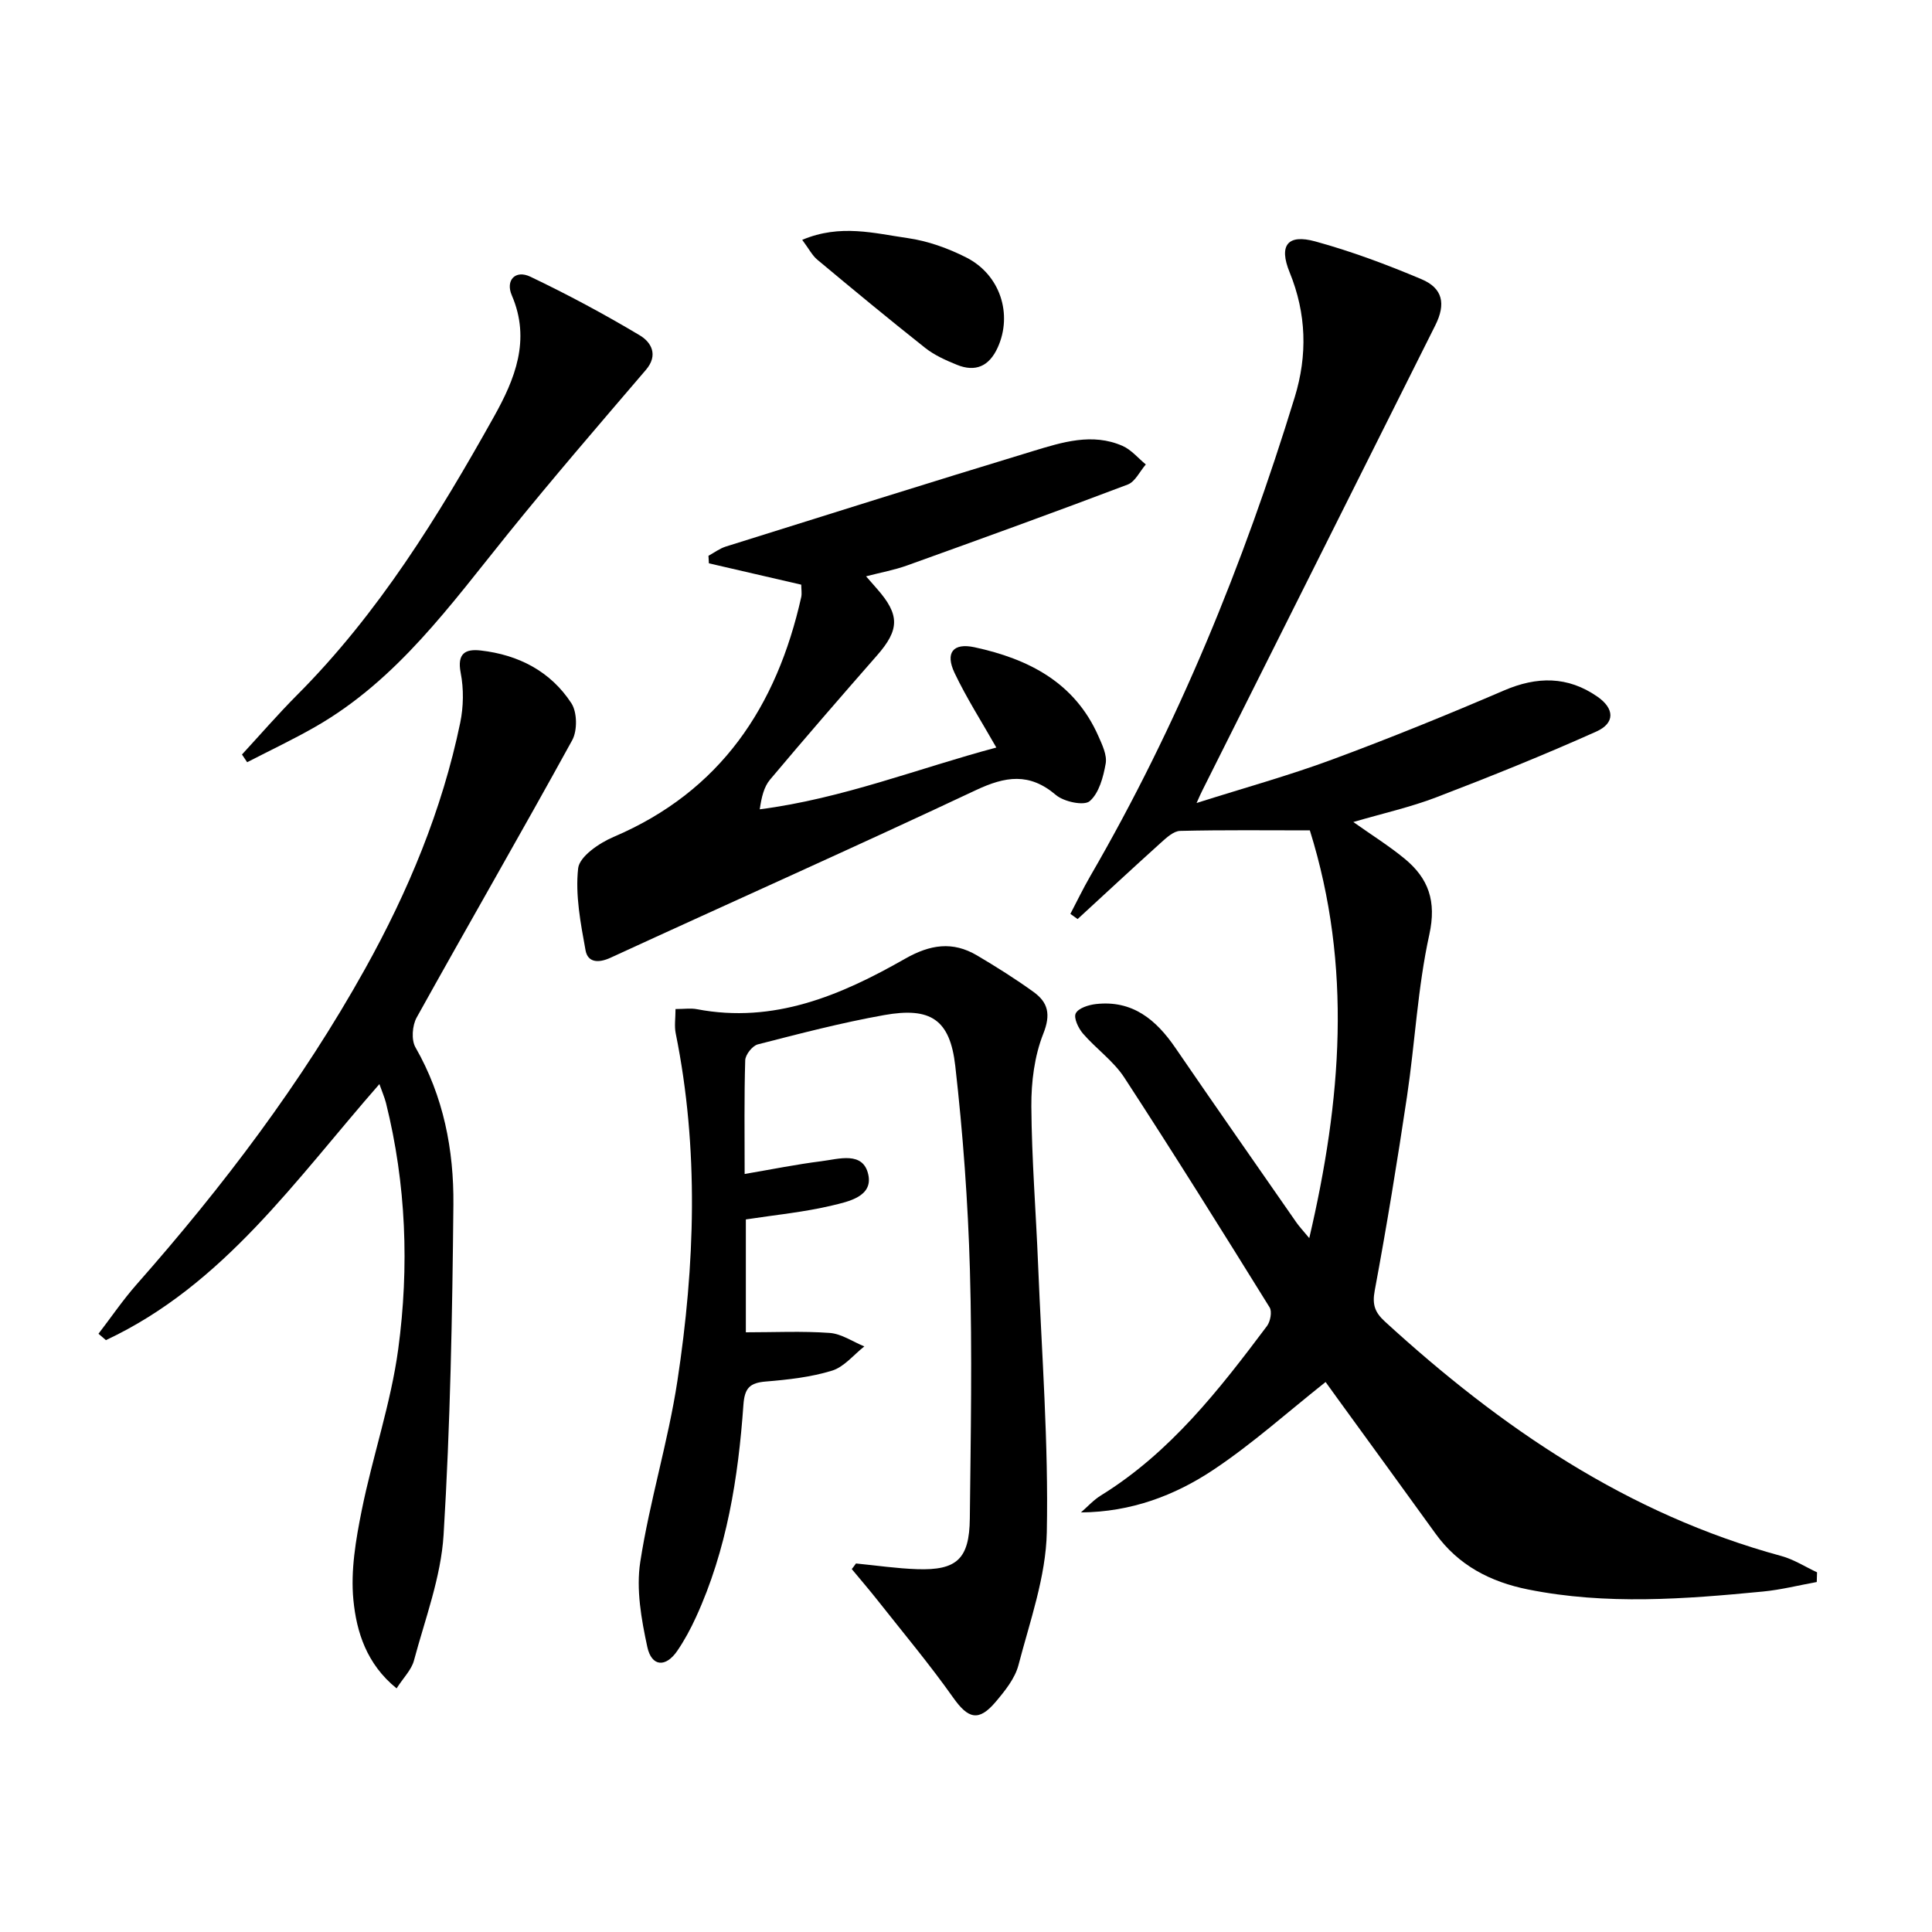
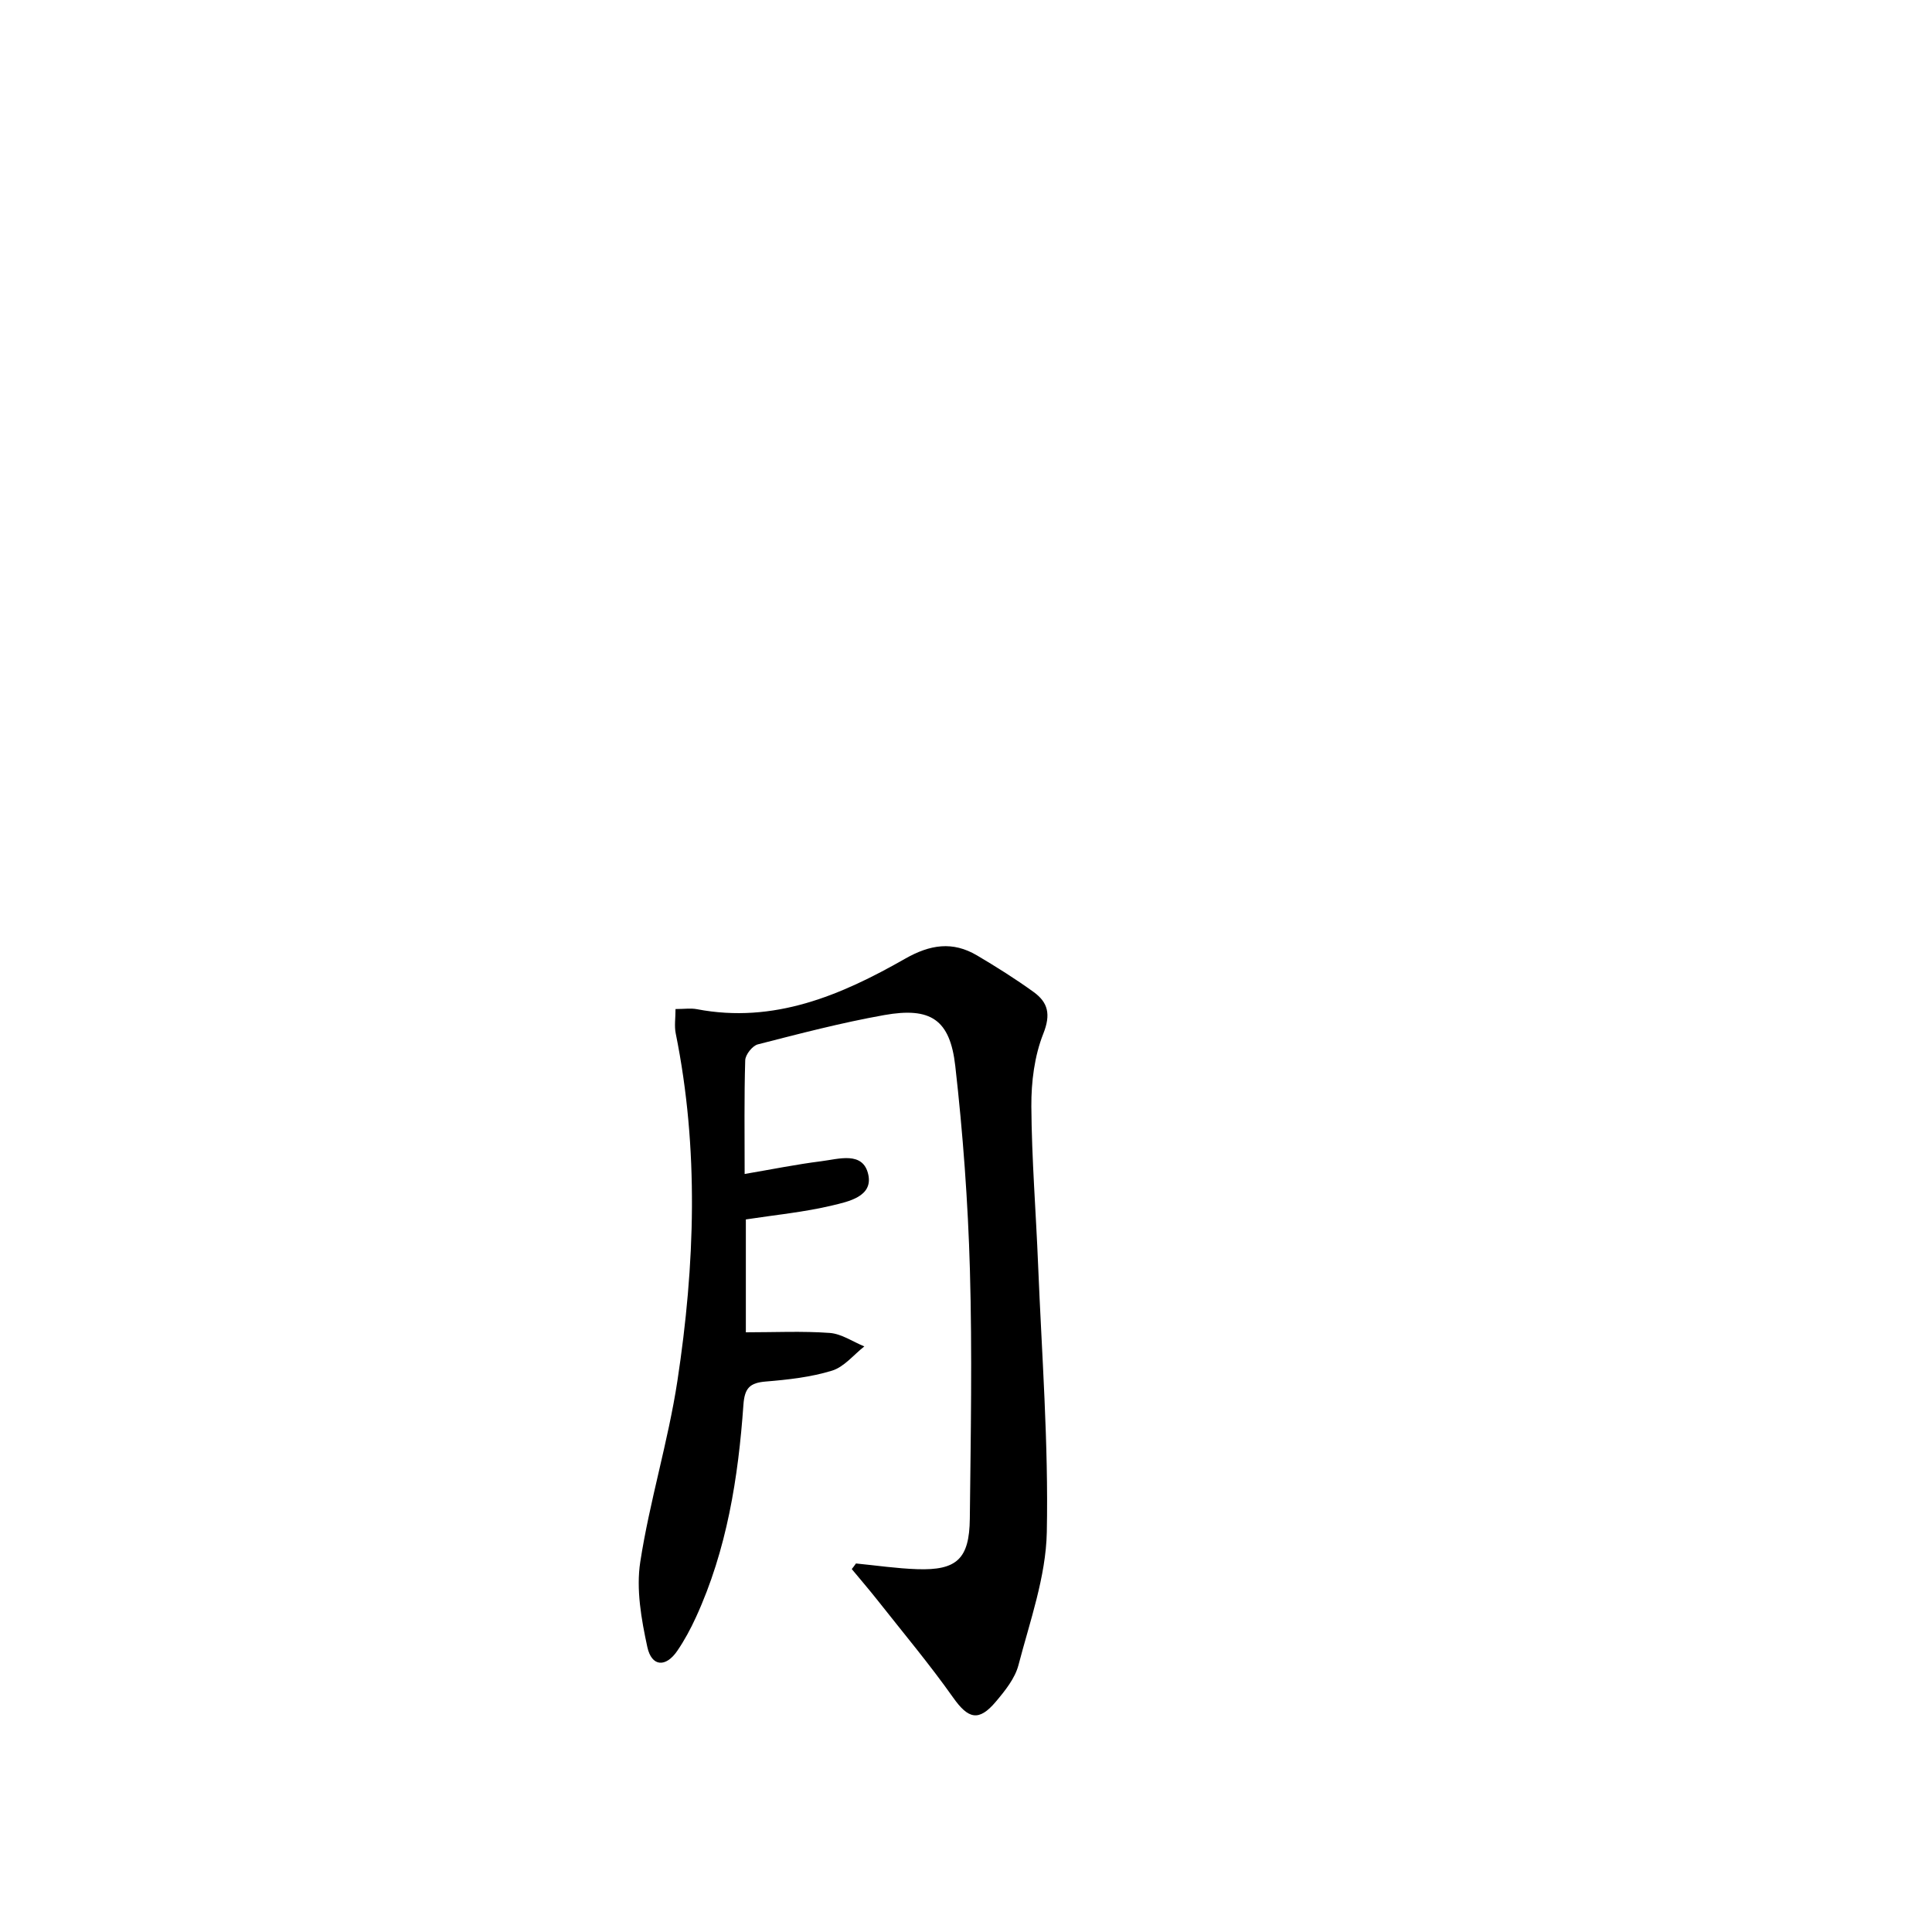
<svg xmlns="http://www.w3.org/2000/svg" enable-background="new 0 0 400 400" viewBox="0 0 400 400">
-   <path d="m247.74 166.25c9.91-3.14 19.14-5.69 28.08-9 11.97-4.43 23.82-9.25 35.55-14.29 6.85-2.95 13.21-2.99 19.35 1.27 3.56 2.47 3.7 5.47-.22 7.23-10.87 4.87-21.94 9.33-33.07 13.59-5.39 2.07-11.09 3.34-17.24 5.14 3.81 2.7 7.37 4.92 10.58 7.56 4.99 4.09 6.68 8.81 5.15 15.77-2.41 10.96-2.95 22.32-4.61 33.46-2.01 13.45-4.2 26.87-6.69 40.23-.55 2.94.06 4.53 2.13 6.42 23.95 21.93 50.23 39.87 82.04 48.52 2.58.7 4.94 2.23 7.41 3.38-.02.67-.04 1.34-.06 2.01-3.71.67-7.4 1.61-11.14 1.97-16.22 1.57-32.46 2.82-48.64-.43-7.77-1.56-14.4-4.97-19.15-11.56-6.71-9.31-13.48-18.58-20.22-27.87-.96-1.32-1.91-2.65-2.54-3.52-7.86 6.23-15.15 12.79-23.22 18.17-8 5.33-17.04 8.75-27.43 8.83 1.37-1.19 2.61-2.58 4.14-3.52 14.35-8.87 24.47-21.87 34.38-35.08.7-.94 1.08-2.99.54-3.85-9.9-15.95-19.84-31.87-30.09-47.59-2.23-3.42-5.82-5.94-8.54-9.08-.96-1.11-1.98-3.26-1.51-4.2.54-1.09 2.66-1.76 4.17-1.93 7.57-.86 12.47 3.23 16.47 9.08 8.27 12.08 16.66 24.07 25.01 36.09.65.94 1.45 1.77 2.7 3.29 6.65-28.46 8.95-56.17.12-84.42-8.97 0-17.92-.11-26.86.11-1.36.03-2.84 1.42-4.01 2.47-5.78 5.21-11.48 10.51-17.21 15.78-.5-.36-1-.71-1.5-1.07 1.36-2.6 2.64-5.26 4.11-7.8 18.17-31.33 31.75-64.63 42.34-99.18 2.66-8.68 2.44-17.29-1.06-25.86-2.28-5.57-.42-7.96 5.3-6.39 7.49 2.05 14.83 4.8 21.99 7.82 4.42 1.86 5.1 5.1 2.88 9.54-16.05 32.09-32.13 64.16-48.2 96.24-.31.58-.54 1.15-1.23 2.67z" />
  <path d="m177.22 323.7c4.22.41 8.44 1.04 12.67 1.18 8.2.28 10.81-2.12 10.9-10.47.19-17.16.51-34.33.02-51.48-.4-14.1-1.44-28.22-3.03-42.23-1.09-9.63-5.1-12.25-14.71-10.54-8.81 1.57-17.5 3.84-26.18 6.07-1.11.29-2.56 2.12-2.6 3.28-.23 7.64-.12 15.29-.12 23.55 5.58-.95 10.7-1.99 15.87-2.64 3.6-.45 8.66-2.14 9.73 2.77 1 4.56-4.16 5.59-7.48 6.39-5.77 1.38-11.73 1.95-17.87 2.89v23.37c5.92 0 11.67-.28 17.37.13 2.44.18 4.78 1.82 7.16 2.79-2.21 1.73-4.18 4.25-6.69 5.02-4.39 1.35-9.1 1.87-13.71 2.25-3.28.27-4.38 1.32-4.63 4.78-1.07 15.14-3.43 30.06-9.83 44.02-1.1 2.4-2.37 4.77-3.86 6.95-2.38 3.49-5.31 3.33-6.21-.79-1.24-5.74-2.34-11.93-1.46-17.61 1.94-12.59 5.77-24.89 7.69-37.49 3.64-23.94 4.5-47.98-.35-71.94-.31-1.52-.04-3.16-.04-5.04 1.8 0 3.15-.21 4.42.03 15.94 3.05 29.81-2.86 43.08-10.43 5.21-2.97 9.87-3.69 14.94-.69 4 2.37 7.95 4.85 11.71 7.57 2.98 2.16 3.58 4.62 2 8.61-1.84 4.63-2.51 10-2.48 15.04.07 10.96.96 21.91 1.4 32.87.75 18.44 2.17 36.9 1.8 55.32-.19 9.22-3.5 18.43-5.87 27.52-.72 2.75-2.78 5.31-4.69 7.57-3.54 4.2-5.72 3.54-8.82-.84-4.87-6.89-10.31-13.38-15.54-20.01-1.77-2.24-3.63-4.41-5.46-6.61.31-.38.59-.77.87-1.16z" />
-   <path d="m78.55 224.45c-17.35 19.8-32.26 41.6-56.62 53.01-.51-.44-1.02-.88-1.54-1.32 2.62-3.41 5.05-6.99 7.88-10.2 17.88-20.27 34.15-41.7 47.32-65.36 8.93-16.04 15.95-32.89 19.69-50.93.69-3.33.75-7.02.1-10.35-.78-4.04.98-4.99 4.17-4.62 7.8.89 14.44 4.31 18.75 10.92 1.21 1.86 1.26 5.66.17 7.65-10.56 19.23-21.55 38.23-32.2 57.41-.92 1.65-1.14 4.63-.26 6.17 5.82 10.15 7.97 21.24 7.86 32.61-.22 22.79-.64 45.6-2.03 68.33-.54 8.78-3.83 17.41-6.14 26.04-.52 1.93-2.18 3.54-3.59 5.75-6.23-5.04-8.3-11.72-8.94-18.27-.6-6.11.5-12.53 1.73-18.63 2.25-11.18 6.03-22.1 7.55-33.35 2.29-17.02 1.65-34.15-2.54-50.97-.32-1.22-.83-2.37-1.36-3.89z" />
-   <path d="m165.89 121.05c-6.72-1.55-12.92-2.99-19.12-4.42-.03-.52-.06-1.04-.09-1.56 1.19-.65 2.32-1.51 3.59-1.91 21.2-6.65 42.38-13.32 63.64-19.78 6-1.82 12.22-3.81 18.48-1.07 1.83.8 3.24 2.54 4.84 3.85-1.24 1.42-2.2 3.57-3.75 4.16-15.17 5.75-30.43 11.27-45.7 16.76-2.59.93-5.34 1.43-8.47 2.24.99 1.13 1.62 1.86 2.26 2.58 4.76 5.4 4.68 8.48-.01 13.82-7.45 8.5-14.86 17.04-22.13 25.69-1.27 1.51-1.77 3.65-2.13 6.15 17.17-2.22 32.93-8.52 48.98-12.79-3.05-5.37-6.17-10.24-8.64-15.43-1.99-4.19-.33-6.3 4.14-5.33 11.15 2.41 20.73 7.27 25.64 18.42.79 1.79 1.81 3.91 1.5 5.66-.49 2.78-1.37 6.11-3.31 7.78-1.18 1.01-5.35.13-7-1.28-5.51-4.68-10.46-3.87-16.6-.98-25.09 11.81-50.42 23.09-75.61 34.68-2.53 1.16-4.71.99-5.17-1.54-1.02-5.61-2.15-11.44-1.53-16.98.28-2.45 4.37-5.23 7.32-6.49 22.2-9.45 33.8-27 38.88-49.72.14-.77-.01-1.63-.01-2.51z" />
-   <path d="m50.1 156.21c3.79-4.11 7.46-8.35 11.4-12.31 16.86-16.9 29.23-36.99 40.76-57.62 4.31-7.71 7.7-15.88 3.7-25.14-1.34-3.11.74-5.34 3.85-3.85 7.73 3.69 15.3 7.75 22.65 12.14 2.32 1.38 3.94 4.04 1.25 7.17-9.59 11.21-19.23 22.38-28.5 33.86-11.92 14.75-22.98 30.31-39.9 40-4.6 2.64-9.42 4.91-14.14 7.35-.36-.54-.72-1.07-1.07-1.6z" />
-   <path d="m166.09 49.66c7.91-3.34 14.97-1.34 21.87-.36 4.17.6 8.37 2.11 12.14 4.03 7.03 3.59 9.58 11.78 6.46 18.63-1.76 3.87-4.59 5.14-8.47 3.56-2.28-.93-4.63-1.98-6.54-3.49-7.54-5.97-14.95-12.1-22.33-18.26-1.08-.9-1.75-2.27-3.13-4.11z" />
</svg>